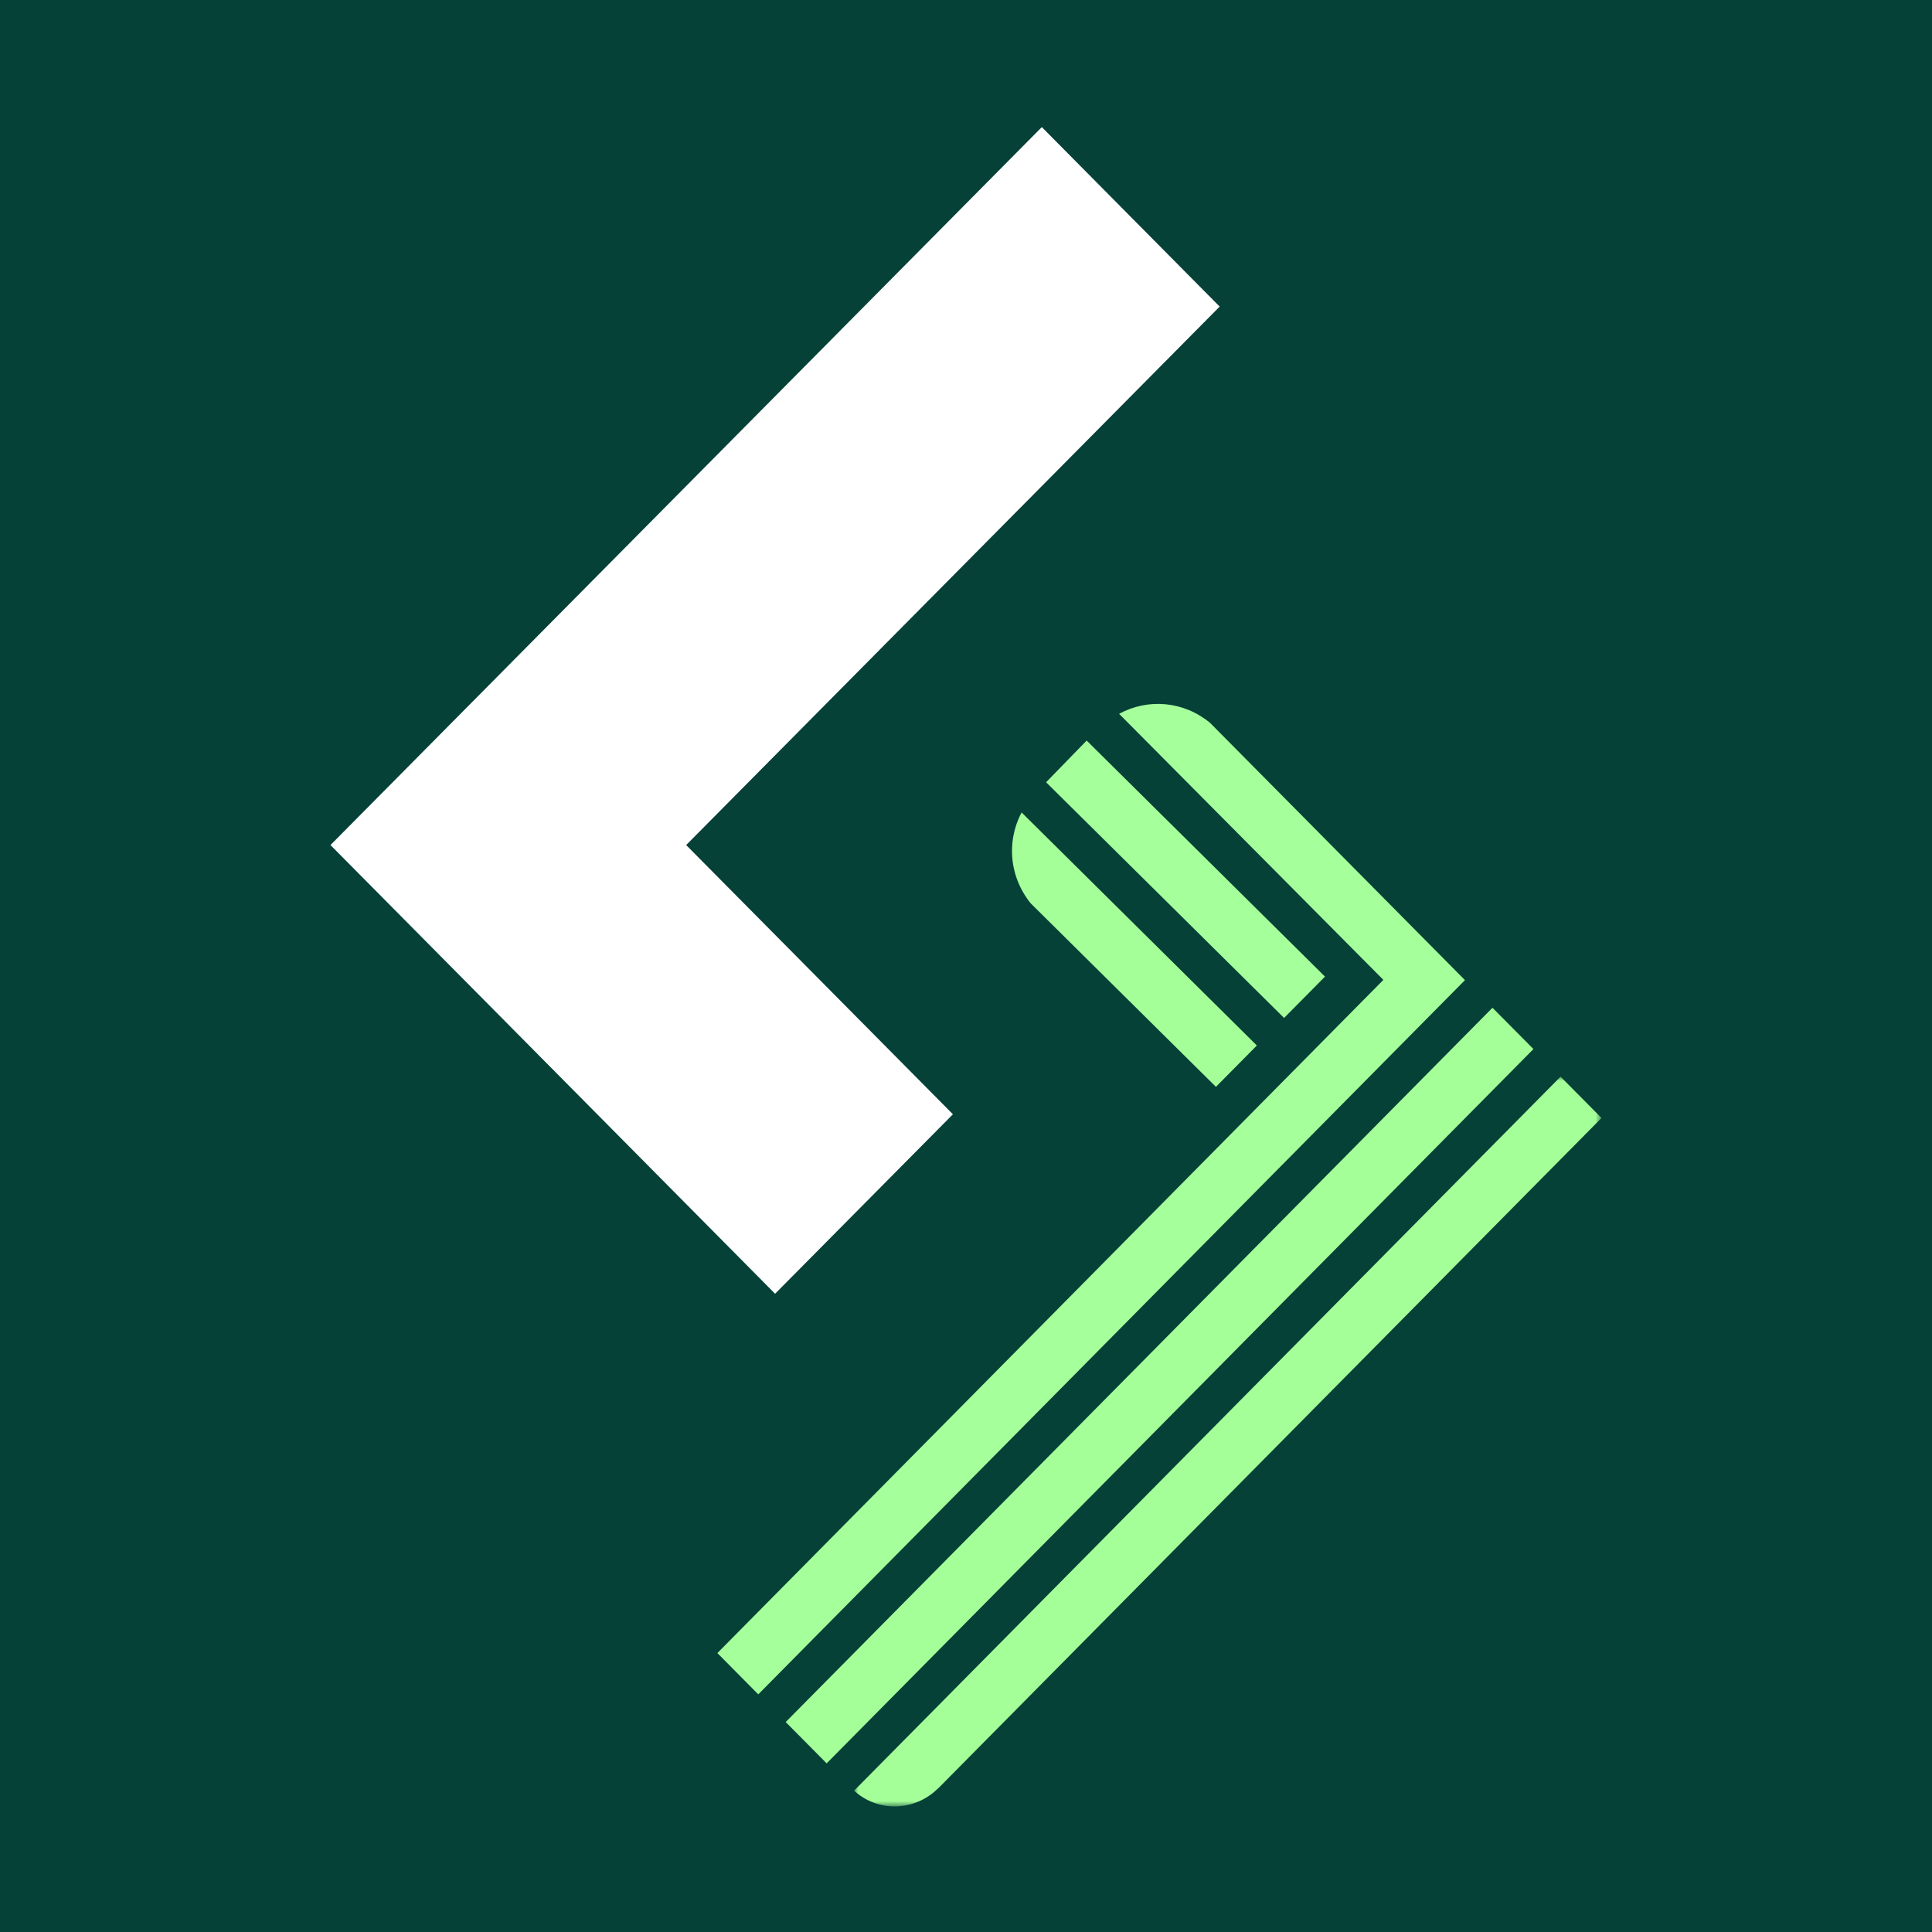
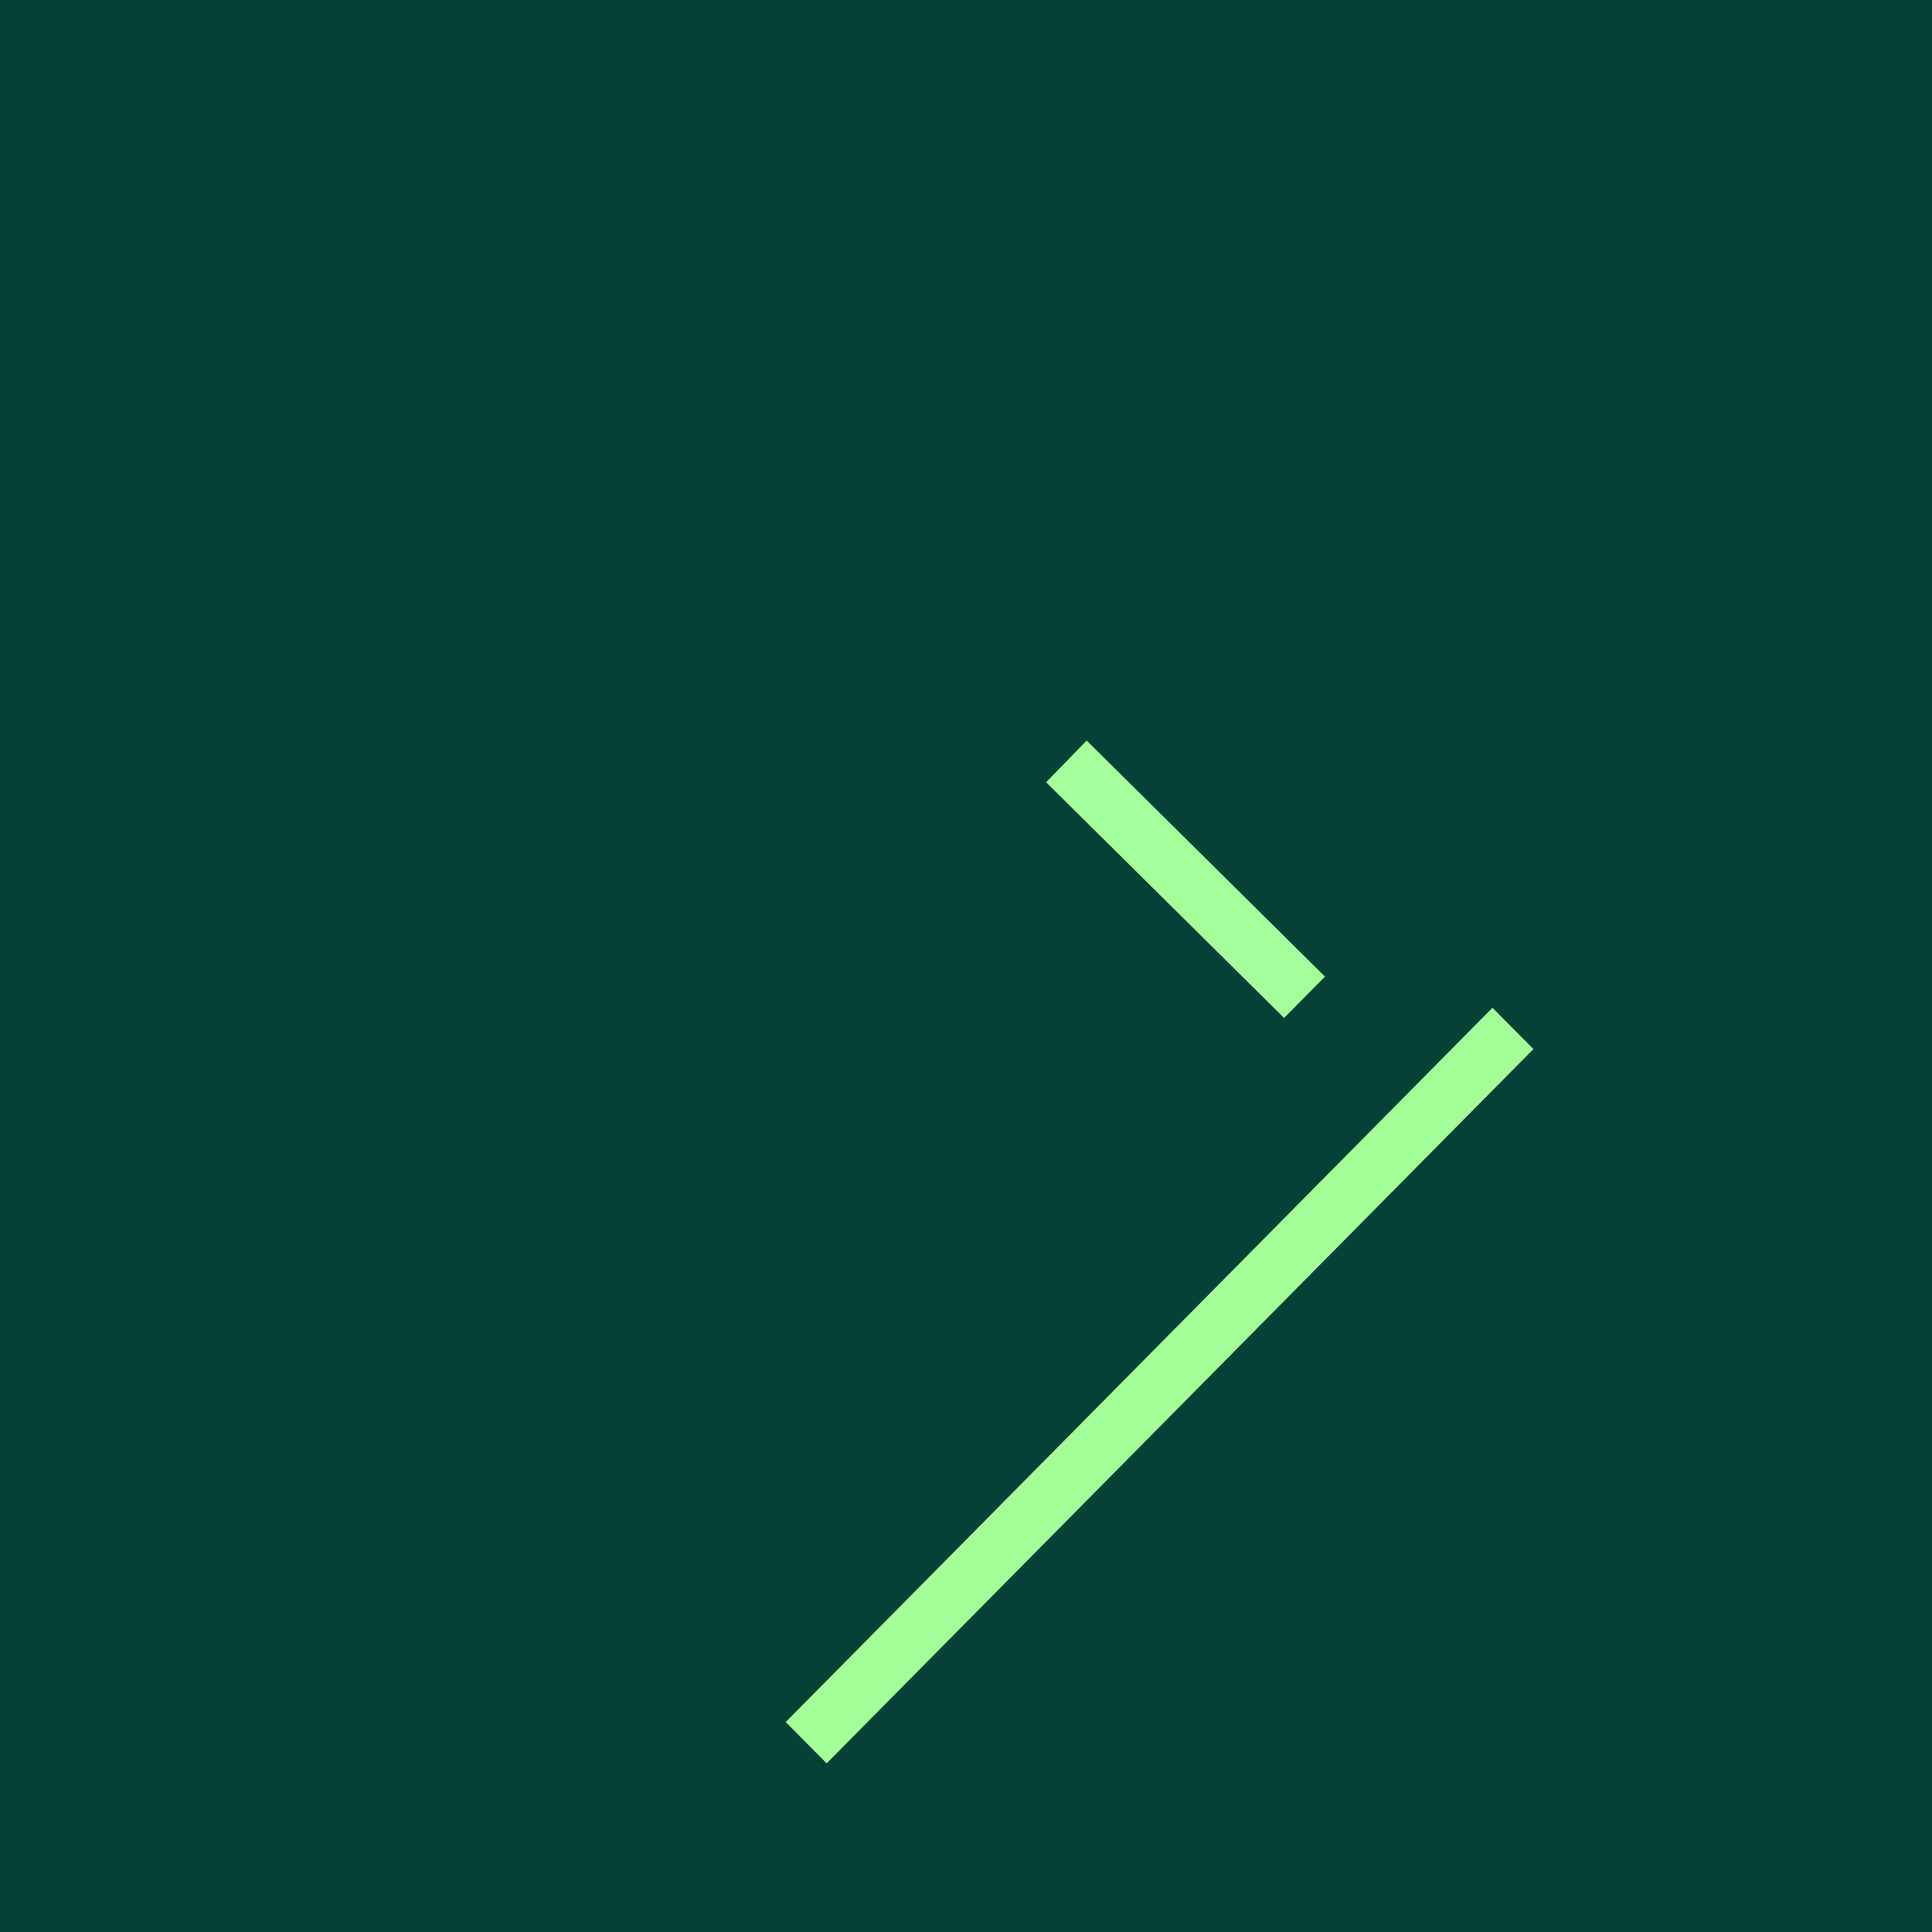
<svg xmlns="http://www.w3.org/2000/svg" xmlns:xlink="http://www.w3.org/1999/xlink" width="228" height="228" viewBox="0 0 228 228">
  <defs>
-     <path id="a" d="M0 0h88.207v86.119H0z" />
+     <path id="a" d="M0 0h88.207H0z" />
  </defs>
  <g fill="none" fill-rule="evenodd">
    <path fill="#054137" d="M0 0h228v228H0z" />
-     <path fill="#FFF" d="M59.988 78.544 39 99.727l20.988 21.181 31.481 31.771 20.987-21.18-31.481-31.772 62.961-63.545L122.949 15z" />
-     <path fill="#A5FF9B" d="m84.659 195.083 4.827 4.871 83.397-84.286-30.081-30.362c-3.111-2.57-7.312-2.925-10.736-1.067l31.19 31.399-78.597 79.445Z" />
    <path fill="#A5FF9B" d="m156.366 115.253-28.127-27.858-4.786 4.922 28.085 27.815z" />
-     <path fill="#A5FF99" d="m143.495 128.26 4.829-4.879-27.76-27.501a9.733 9.733 0 0 0-1.134 4.537c-.002 2.256.778 4.42 2.214 6.197l21.85 21.646Z" />
    <g transform="translate(100.793 127.06)">
      <mask id="b" fill="#fff">
        <use xlink:href="#a" />
      </mask>
      <path fill="#A5FF99" d="m9.953 83.947.007.007 78.247-79.08L83.372 0 0 84.26c2.798 2.576 7.187 2.477 9.953-.313" mask="url(#b)" />
    </g>
    <path fill="#A5FF99" d="m97.555 208.098 83.41-84.297-4.835-4.872-83.407 84.293z" />
  </g>
</svg>